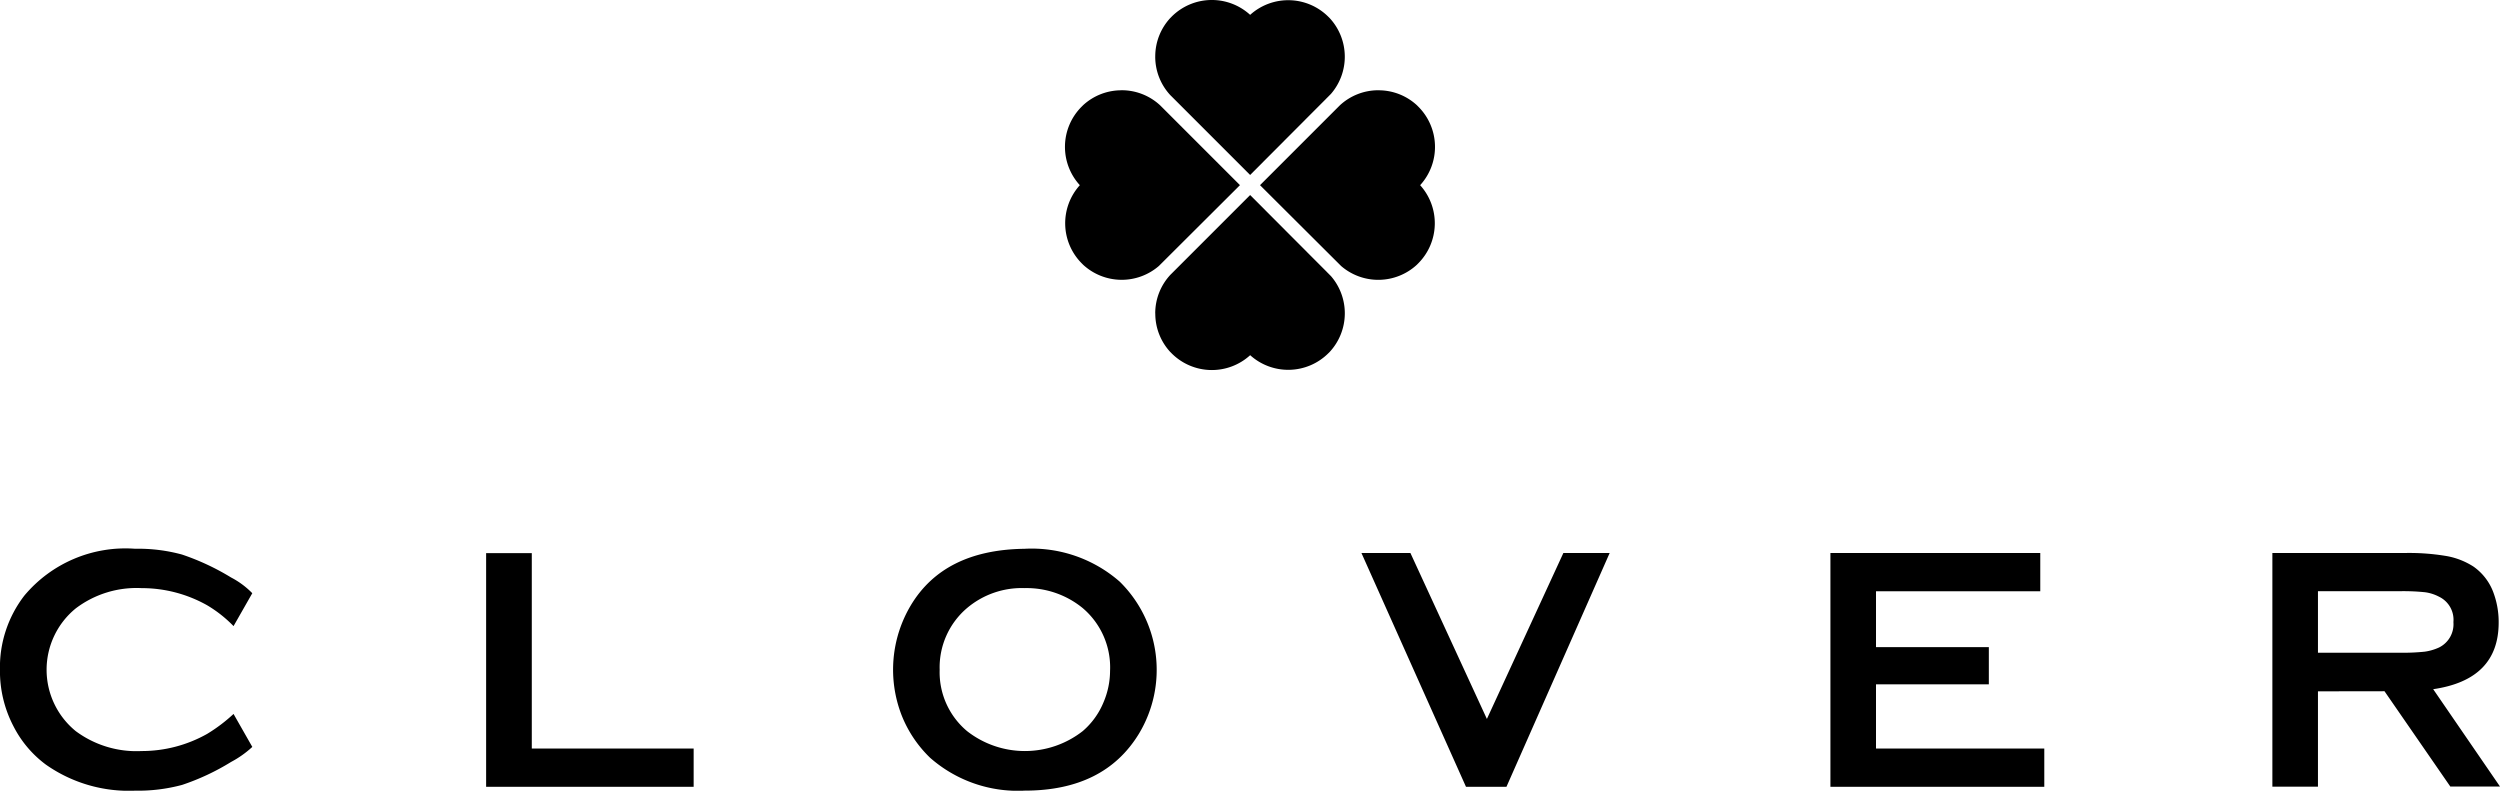
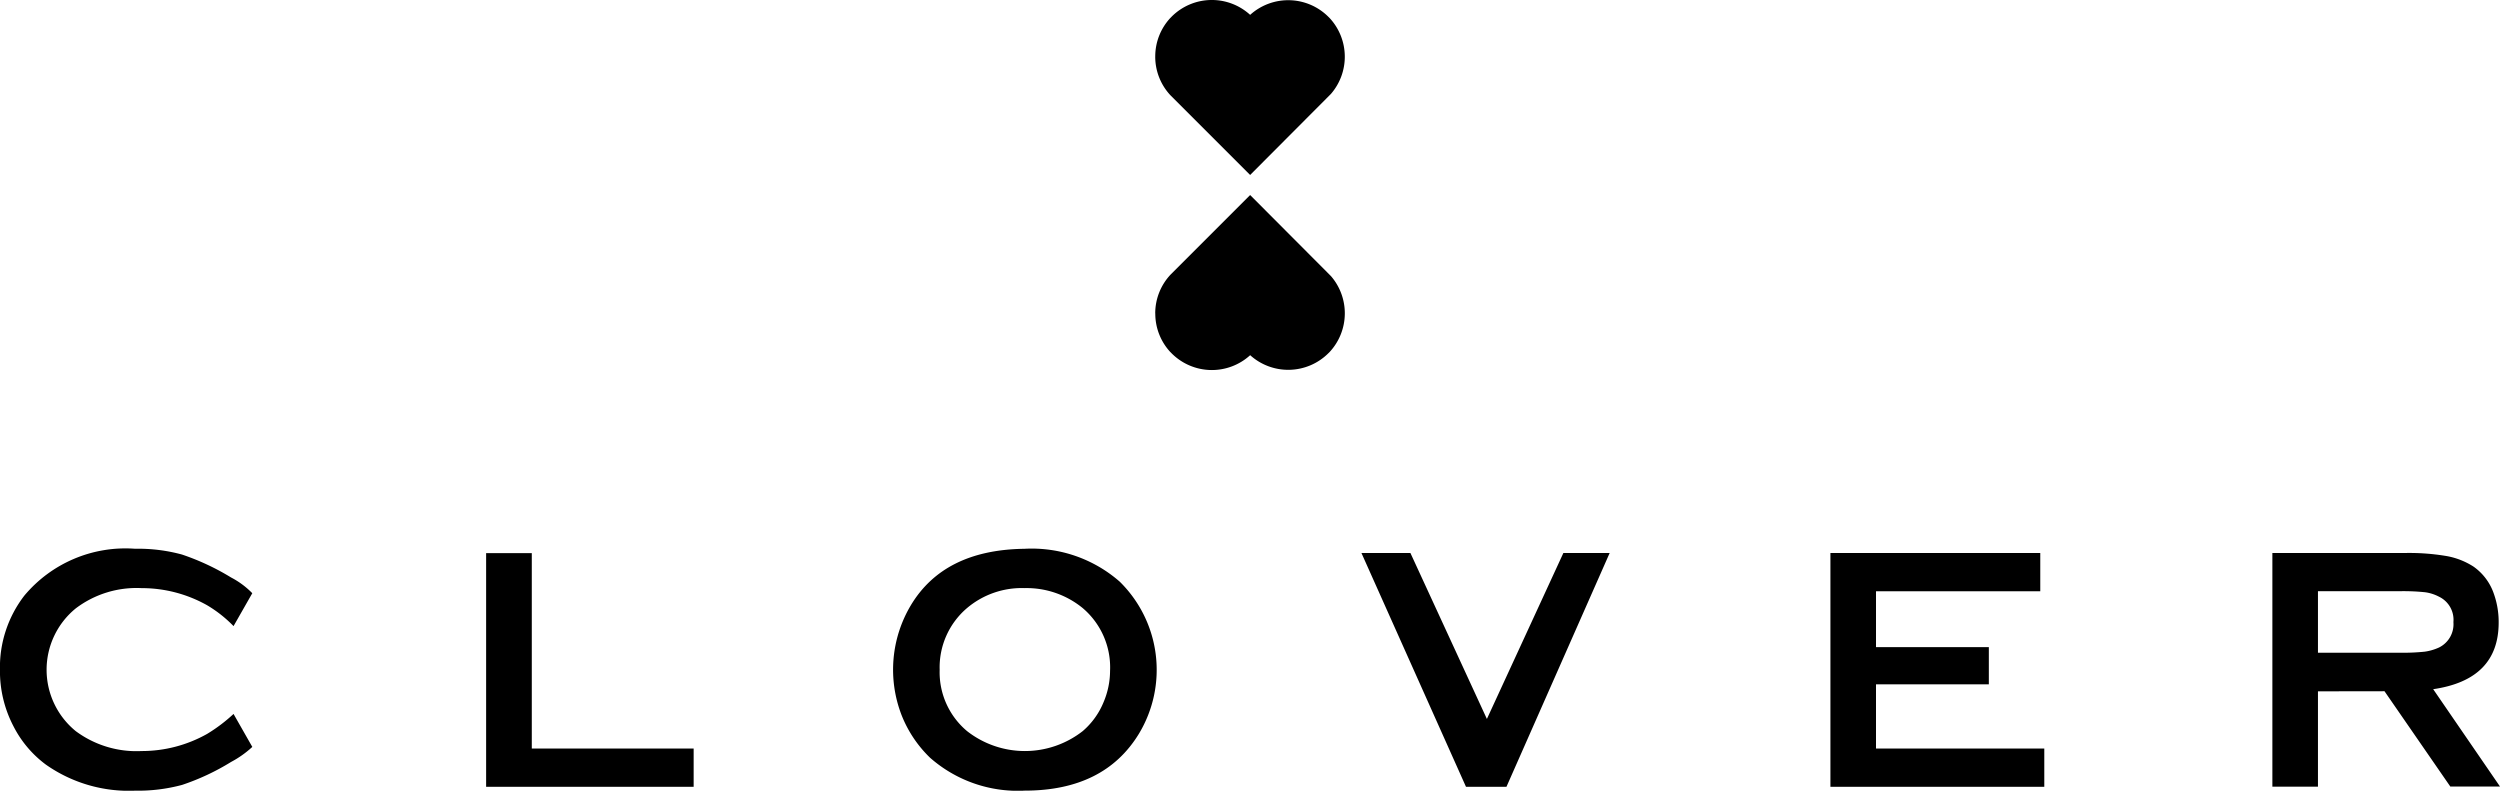
<svg xmlns="http://www.w3.org/2000/svg" width="120" height="37.954" viewBox="0 0 120 37.954">
  <g id="Grupo_1" data-name="Grupo 1" transform="translate(-27.474 -104.544)">
-     <path id="Trazado_1" data-name="Trazado 1" d="M219.555,120.589a2.712,2.712,0,0,1,1.857.73h0l.16.16,3.487,3.487.179.179-.18.18-3.7,3.688-.012.012a2.73,2.73,0,0,1-3.63-.054h0l-.074-.074a2.727,2.727,0,0,1-.09-3.75,2.726,2.726,0,0,1,.08-3.762l.074-.074h0a2.711,2.711,0,0,1,1.845-.719" transform="translate(-138.246 -11.714)" />
    <path id="Trazado_2" data-name="Trazado 2" d="M232.884,144.906a2.713,2.713,0,0,1,.73-1.857h0l.16-.16,3.487-3.487.179-.179.18.18,3.688,3.7.012.012a2.73,2.73,0,0,1-.054,3.63v0l-.074.074a2.728,2.728,0,0,1-3.751.091,2.727,2.727,0,0,1-3.761-.08l-.074-.074v0a2.712,2.712,0,0,1-.719-1.846" transform="translate(-149.959 -25.317)" />
-     <path id="Trazado_3" data-name="Trazado 3" d="M257.2,120.59a2.712,2.712,0,0,0-1.857.73h0l-.16.16-3.487,3.487-.179.179.18.18,3.7,3.688.012.012a2.73,2.73,0,0,0,3.63-.054h0l.074-.074a2.727,2.727,0,0,0,.09-3.751,2.727,2.727,0,0,0-.08-3.761l-.074-.075h0a2.712,2.712,0,0,0-1.845-.719" transform="translate(-163.562 -11.714)" />
    <path id="Trazado_4" data-name="Trazado 4" d="M232.886,107.26a2.713,2.713,0,0,0,.73,1.857h0l.16.16,3.487,3.487.179.179.179-.18,3.688-3.7.012-.012a2.73,2.73,0,0,0-.054-3.63v0l-.074-.074a2.727,2.727,0,0,0-3.751-.09,2.727,2.727,0,0,0-3.762.08l-.074.075v0a2.712,2.712,0,0,0-.719,1.845" transform="translate(-149.961 0)" />
    <path id="Trazado_5" data-name="Trazado 5" d="M138.736,207.113h3.918a9.794,9.794,0,0,0,1.208-.05,2.478,2.478,0,0,0,.685-.2,1.247,1.247,0,0,0,.691-1.219,1.227,1.227,0,0,0-.691-1.219,2,2,0,0,0-.668-.214,10.055,10.055,0,0,0-1.225-.05h-3.918Zm0,1.854v4.576h-2.188V202.327h6.368a10.75,10.75,0,0,1,2.008.149,3.523,3.523,0,0,1,1.284.508,2.631,2.631,0,0,1,.921,1.166,4.047,4.047,0,0,1,.281,1.514q0,2.743-3.143,3.2l3.208,4.674h-2.385l-3.16-4.576Zm-21.214-.337v3.084H125.6v1.837H115.334V202.327h10.073v1.837h-7.885v2.68h5.416v1.786Zm-18.677,1.663,3.671-7.966h2.222l-4.955,11.224H97.842l-5.019-11.224h2.351Zm-22.183-6.281a4.072,4.072,0,0,0-2.767.955,3.733,3.733,0,0,0-1.317,2.964,3.684,3.684,0,0,0,1.317,2.947,4.506,4.506,0,0,0,5.547,0,3.643,3.643,0,0,0,1-1.382,3.874,3.874,0,0,0,.315-1.514,3.727,3.727,0,0,0-1.317-3.014A4.253,4.253,0,0,0,76.662,204.012Zm-.017-1.887a6.413,6.413,0,0,1,4.576,1.578,5.937,5.937,0,0,1,.921,7.3q-1.664,2.73-5.48,2.73a6.366,6.366,0,0,1-4.545-1.579,5.792,5.792,0,0,1-1.365-2.039,6.034,6.034,0,0,1,.444-5.281Q72.793,202.175,76.645,202.125ZM53,211.714h7.769v1.837H50.808V202.333H53Zm-14.315-1.66.9,1.581a4.883,4.883,0,0,1-1.02.722,11.25,11.25,0,0,1-2.346,1.1,8.1,8.1,0,0,1-2.264.278,6.917,6.917,0,0,1-4.278-1.25,5.264,5.264,0,0,1-1.548-1.826,5.715,5.715,0,0,1-.657-2.73,5.636,5.636,0,0,1,1.168-3.553,6.325,6.325,0,0,1,5.315-2.253,8,8,0,0,1,2.255.278,11.622,11.622,0,0,1,2.354,1.1,4.027,4.027,0,0,1,1.02.756l-.9,1.579a6.1,6.1,0,0,0-1.267-1,6.394,6.394,0,0,0-3.146-.823,4.833,4.833,0,0,0-3.16.972,3.8,3.8,0,0,0,0,5.893,4.89,4.89,0,0,0,3.16.955,6.392,6.392,0,0,0,3.146-.823A7.765,7.765,0,0,0,38.681,210.055Z" transform="translate(0 -71.239)" />
  </g>
</svg>